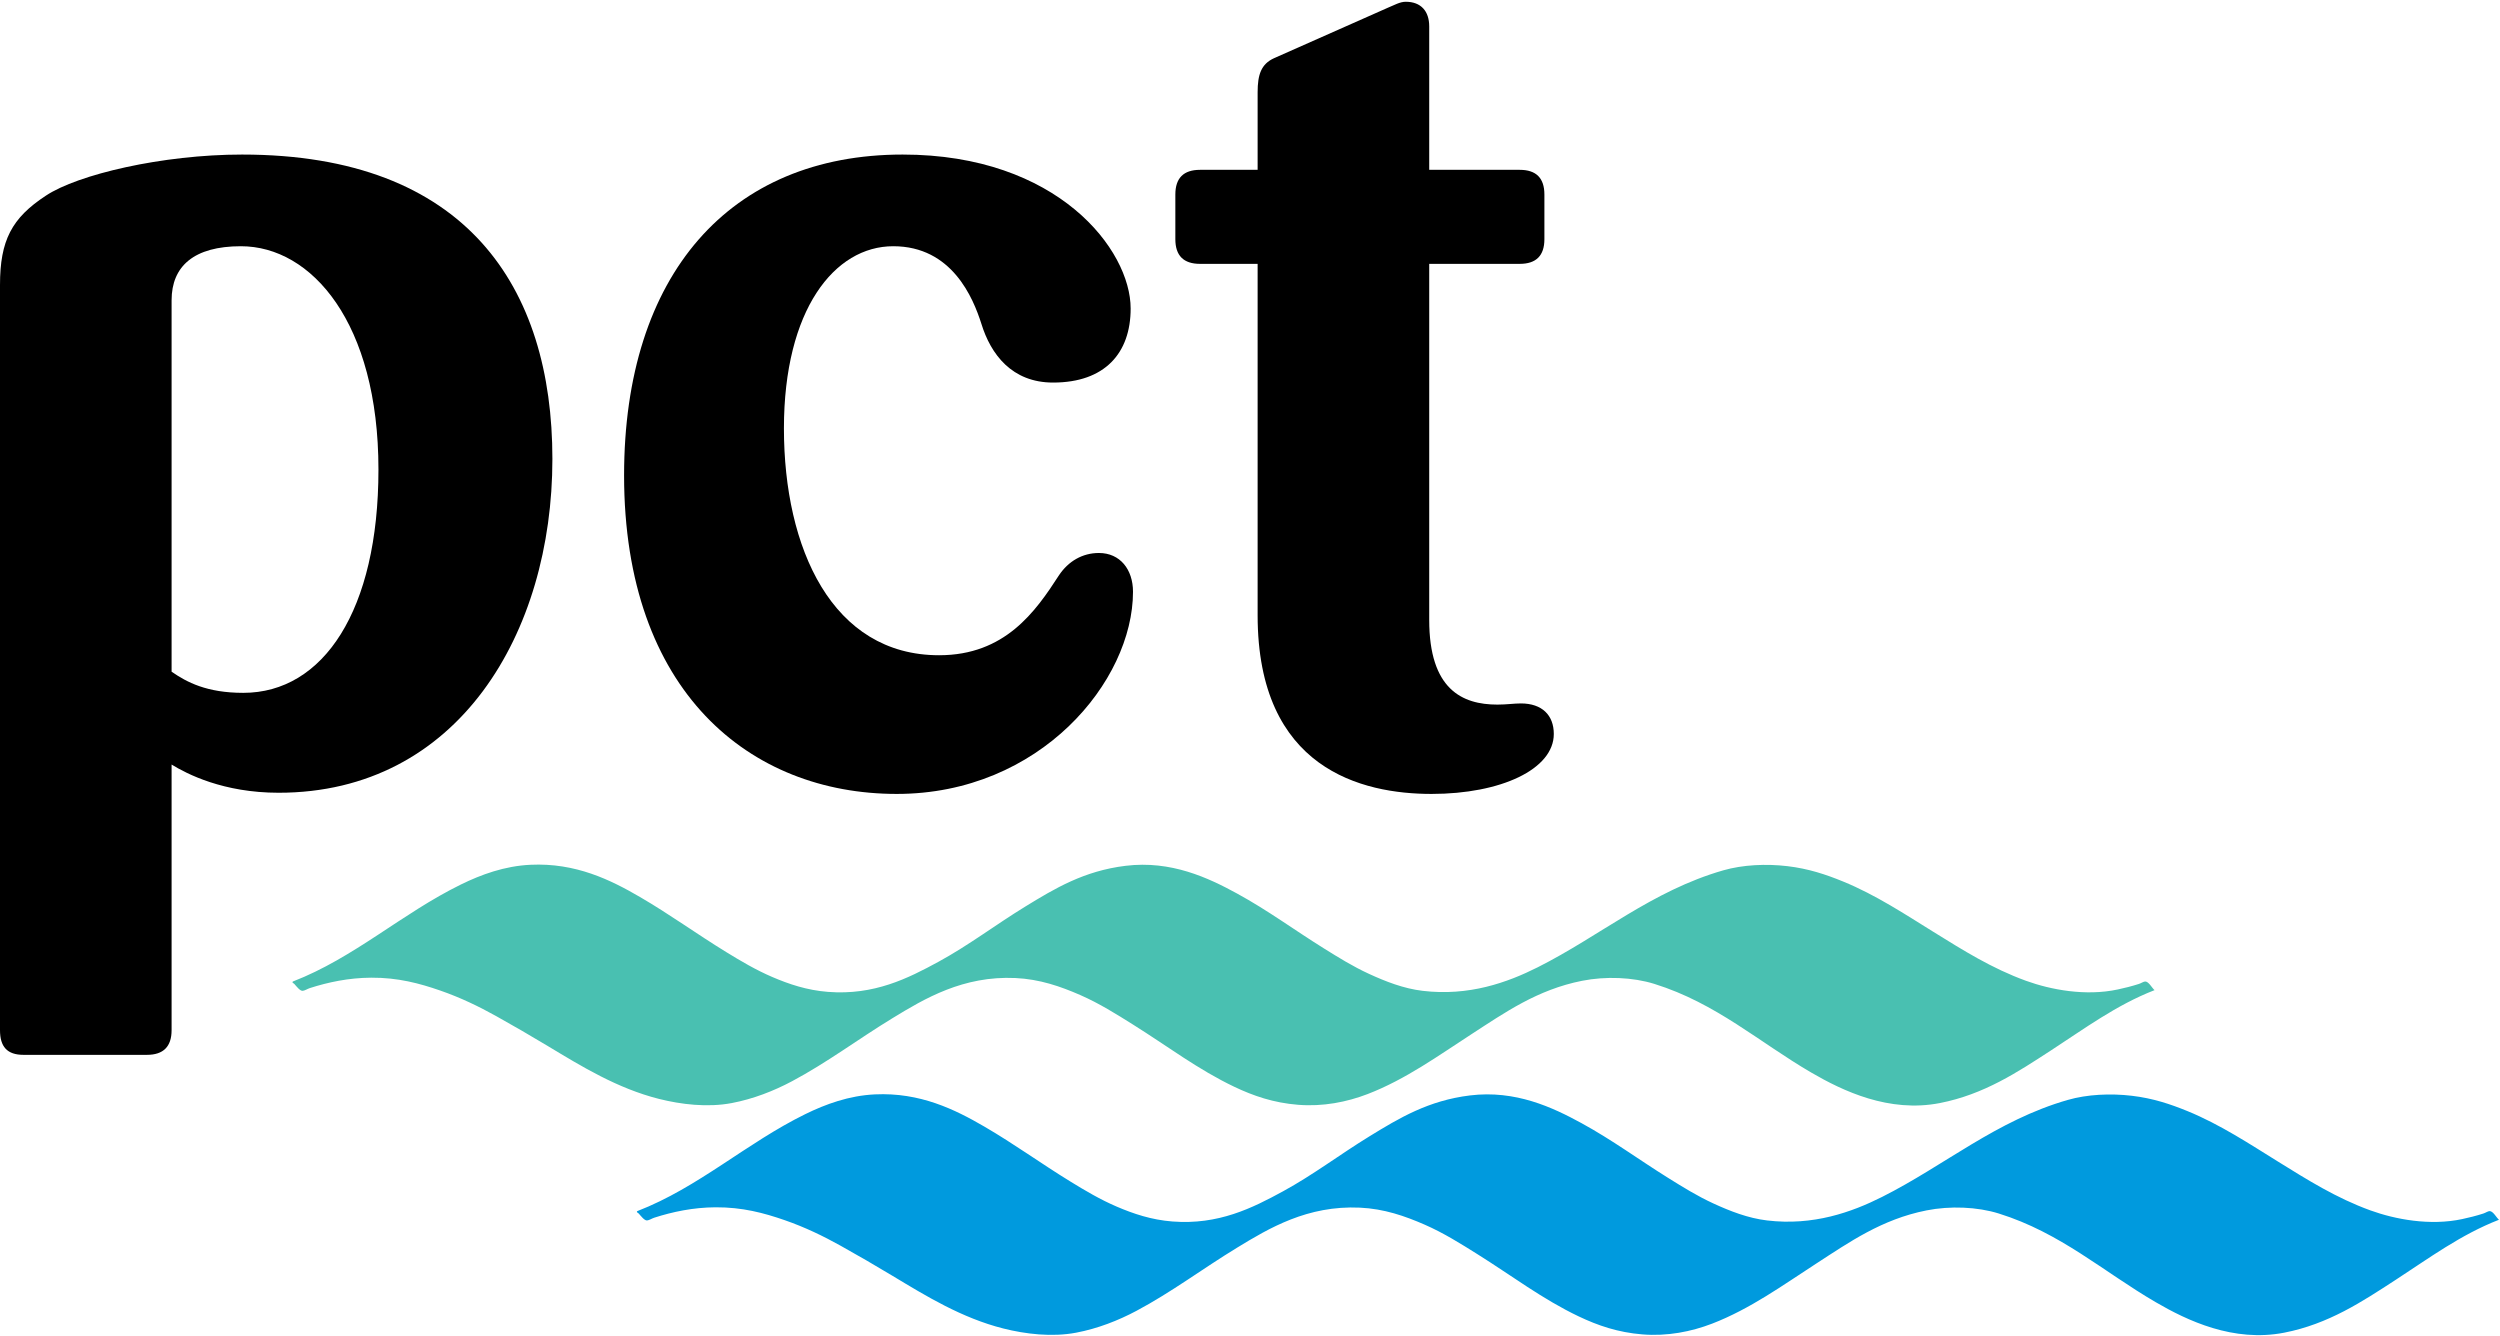
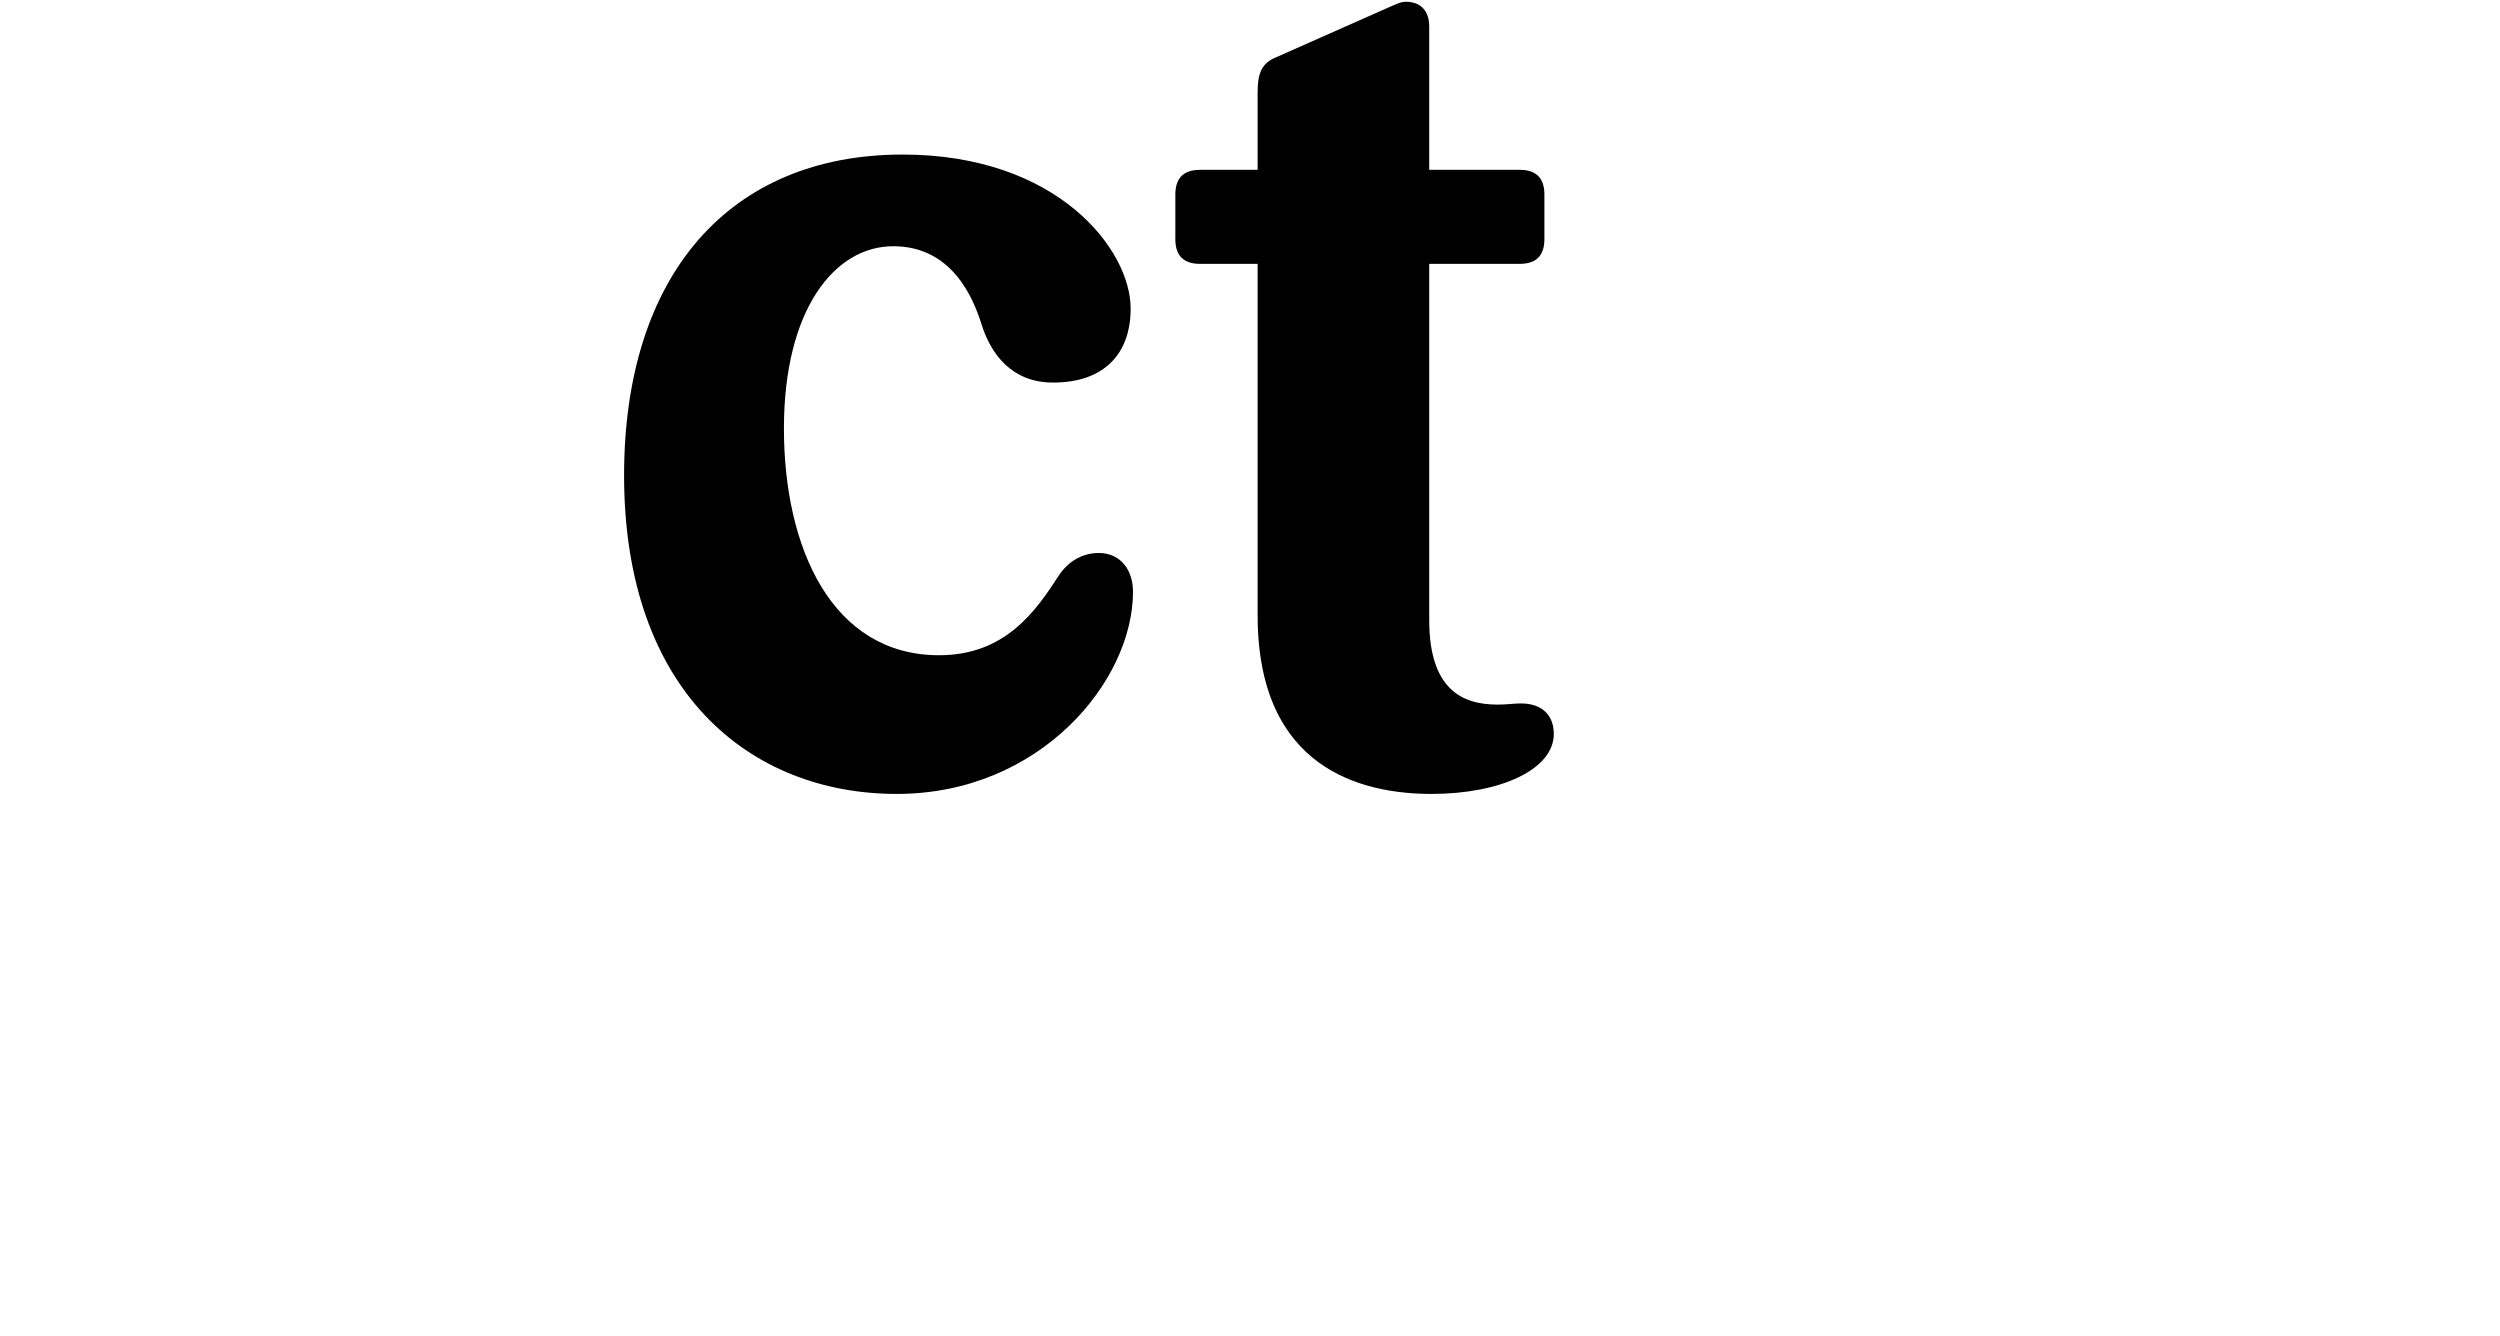
<svg xmlns="http://www.w3.org/2000/svg" width="100%" height="100%" viewBox="0 0 2450 1309" version="1.1" xml:space="preserve" style="fill-rule:evenodd;clip-rule:evenodd;stroke-linejoin:round;stroke-miterlimit:2;">
  <g transform="matrix(4.167,0,0,4.167,0,0)">
-     <path d="M56.664,57.909C45.607,57.909 40.356,62.607 40.356,70.623L40.356,157.969C43.949,160.457 48.648,162.945 57.217,162.945C76.013,162.945 89.004,143.596 89.004,110.426C89.004,75.875 73.249,57.909 56.664,57.909ZM65.509,186.44C52.518,186.44 43.949,182.018 40.356,179.806L40.356,242.275C40.356,246.144 38.421,248.08 34.551,248.08L5.528,248.08C1.658,248.08 0,246.144 0,242.275L0,67.03C0,56.526 2.764,51.274 10.779,46.023C18.243,41.047 38.145,36.348 56.94,36.348C109.736,36.348 129.914,67.583 129.914,107.938C129.914,148.848 107.801,186.44 65.509,186.44Z" style="fill-rule:nonzero;" />
    <path d="M210.901,186.716C176.35,186.716 146.773,162.668 146.773,111.809C146.773,64.542 171.65,36.348 212.283,36.348C248.77,36.348 265.907,58.738 265.907,72.558C265.907,83.062 259.825,89.972 247.664,89.972C237.99,89.972 233.014,83.338 230.803,76.152C228.868,70.071 223.893,57.909 210.072,57.909C196.251,57.909 184.365,72.835 184.365,100.752C184.365,128.946 195.698,154.1 220.852,154.1C236.331,154.1 243.518,143.872 249.046,135.304C251.257,131.987 254.574,130.052 258.444,130.052C263.419,130.052 266.46,133.921 266.46,139.173C266.46,160.181 244.624,186.716 210.901,186.716Z" style="fill-rule:nonzero;" />
    <path d="M336.678,186.716C320.369,186.716 295.77,180.912 295.77,144.702L295.77,62.055L282.225,62.055C278.355,62.055 276.42,60.12 276.42,56.25L276.42,45.746C276.42,41.876 278.355,39.941 282.225,39.941L295.77,39.941L295.77,21.698C295.77,17.552 296.598,15.064 299.639,13.683L326.451,1.796C327.832,1.244 329.215,0.414 330.597,0.414C334.19,0.414 336.125,2.626 336.125,6.219L336.125,39.941L357.408,39.941C361.279,39.941 363.213,41.876 363.213,45.746L363.213,56.25C363.213,60.12 361.279,62.055 357.408,62.055L336.125,62.055L336.125,145.807C336.125,162.116 343.865,165.709 352.157,165.709C354.368,165.709 356.027,165.433 357.686,165.433C362.66,165.433 365.425,168.197 365.425,172.619C365.425,180.912 352.986,186.716 336.678,186.716Z" style="fill-rule:nonzero;" />
-     <path d="M504.508,230.828C504.127,230.834 503.561,231.232 503.043,231.398C501.346,231.948 499.646,232.365 498.074,232.702C490.479,234.335 482.296,232.767 476.488,230.667C468.418,227.746 461.617,223.439 454.739,219.18C448.283,215.184 441.153,210.447 433.398,207.288C429.453,205.681 425.375,204.296 420.365,203.704C415.359,203.113 409.862,203.369 405.297,204.683C388.502,209.509 376.297,220.119 361.637,227.489C354.457,231.099 345.439,234.318 334.593,233.028C330.084,232.492 325.825,230.81 321.968,229.036C318.171,227.292 314.798,225.191 311.298,223.01C304.386,218.701 298.177,214.096 290.934,210.14C284.199,206.46 275.436,202.306 264.706,203.623C254.954,204.819 248.117,208.918 241.083,213.235C234.054,217.549 227.898,222.269 220.72,226.186C213.53,230.106 205.563,234.115 194.735,233.272C189.76,232.885 185.537,231.446 181.621,229.769C177.77,228.12 174.207,226.004 170.788,223.905C163.74,219.579 157.566,215.064 150.506,210.954C143.605,206.936 135.393,202.876 124.765,203.378C118.662,203.666 113.166,205.68 108.393,208.021C94.524,214.828 83.309,225.243 68.887,230.828C68.569,231.078 69.064,231.235 69.213,231.398C69.731,231.969 70.535,233.06 71.168,233.028C71.641,233.005 72.325,232.554 72.878,232.376C77.118,231.013 81.989,229.961 87.295,229.934C93.608,229.898 98.689,231.277 103.506,232.947C108.313,234.613 112.601,236.691 116.701,238.974C120.81,241.262 124.852,243.614 128.92,246.061C136.743,250.768 145.168,255.969 154.985,258.443C160.143,259.741 166.384,260.505 172.091,259.421C177.171,258.455 181.97,256.573 186.265,254.289C194.531,249.89 201.776,244.413 209.887,239.463C217.469,234.836 226.505,229.451 238.803,230.015C244.522,230.277 249.415,231.99 254.035,234.006C258.51,235.959 262.6,238.539 266.416,240.93C274.619,246.064 281.756,251.531 290.282,255.592C294.776,257.731 299.501,259.362 305.27,259.826C311.1,260.297 316.737,259.19 321.643,257.302C330.612,253.847 338.399,248.183 346.08,243.21C353.89,238.151 361.551,232.75 372.063,230.667C377.631,229.561 384.008,229.813 389.087,231.398C403.629,235.94 413.674,245.082 425.986,252.252C433.404,256.57 444.254,261.755 456.207,259.421C466.649,257.378 474.508,252.134 482.353,247.038C490.188,241.949 497.712,236.36 506.709,232.864C506.104,232.353 505.332,230.816 504.508,230.828Z" style="fill:rgb(73,192,177);fill-rule:nonzero;" />
-     <path d="M585.508,284.828C585.127,284.834 584.561,285.232 584.043,285.398C582.346,285.948 580.646,286.365 579.074,286.702C571.479,288.335 563.296,286.767 557.488,284.667C549.418,281.746 542.617,277.439 535.739,273.18C529.283,269.184 522.153,264.447 514.398,261.288C510.453,259.681 506.375,258.296 501.365,257.705C496.359,257.113 490.862,257.369 486.297,258.684C469.502,263.509 457.297,274.119 442.637,281.489C435.457,285.099 426.439,288.318 415.593,287.028C411.084,286.492 406.825,284.81 402.968,283.036C399.171,281.292 395.798,279.191 392.298,277.01C385.386,272.701 379.177,268.096 371.934,264.14C365.199,260.46 356.436,256.306 345.705,257.624C335.954,258.819 329.117,262.918 322.084,267.235C315.054,271.549 308.898,276.269 301.721,280.186C294.53,284.106 286.563,288.115 275.735,287.272C270.76,286.885 266.537,285.446 262.621,283.769C258.769,282.12 255.207,280.004 251.787,277.905C244.74,273.579 238.566,269.064 231.506,264.954C224.605,260.936 216.393,256.876 205.765,257.378C199.662,257.667 194.166,259.68 189.393,262.021C175.525,268.828 164.31,279.243 149.888,284.828C149.57,285.078 150.065,285.235 150.213,285.398C150.731,285.969 151.536,287.06 152.168,287.028C152.642,287.005 153.325,286.554 153.879,286.376C158.119,285.013 162.989,283.961 168.296,283.934C174.609,283.898 179.689,285.277 184.506,286.947C189.313,288.613 193.601,290.691 197.701,292.974C201.81,295.262 205.852,297.614 209.92,300.061C217.743,304.768 226.168,309.969 235.985,312.442C241.143,313.741 247.384,314.505 253.091,313.42C258.172,312.454 262.97,310.573 267.265,308.289C275.531,303.89 282.775,298.413 290.887,293.463C298.469,288.836 307.505,283.451 319.803,284.015C325.522,284.277 330.415,285.99 335.035,288.006C339.511,289.959 343.6,292.539 347.416,294.93C355.619,300.064 362.756,305.531 371.282,309.592C375.776,311.73 380.501,313.362 386.27,313.826C392.1,314.297 397.737,313.19 402.643,311.302C411.612,307.847 419.399,302.183 427.08,297.21C434.89,292.151 442.551,286.75 453.063,284.667C458.631,283.561 465.008,283.813 470.087,285.398C484.629,289.94 494.674,299.082 506.986,306.252C514.404,310.57 525.254,315.755 537.207,313.42C547.649,311.378 555.508,306.134 563.353,301.038C571.188,295.949 578.712,290.36 587.709,286.864C587.104,286.353 586.332,284.816 585.508,284.828Z" style="fill:rgb(0,154,222);fill-rule:nonzero;" />
  </g>
</svg>